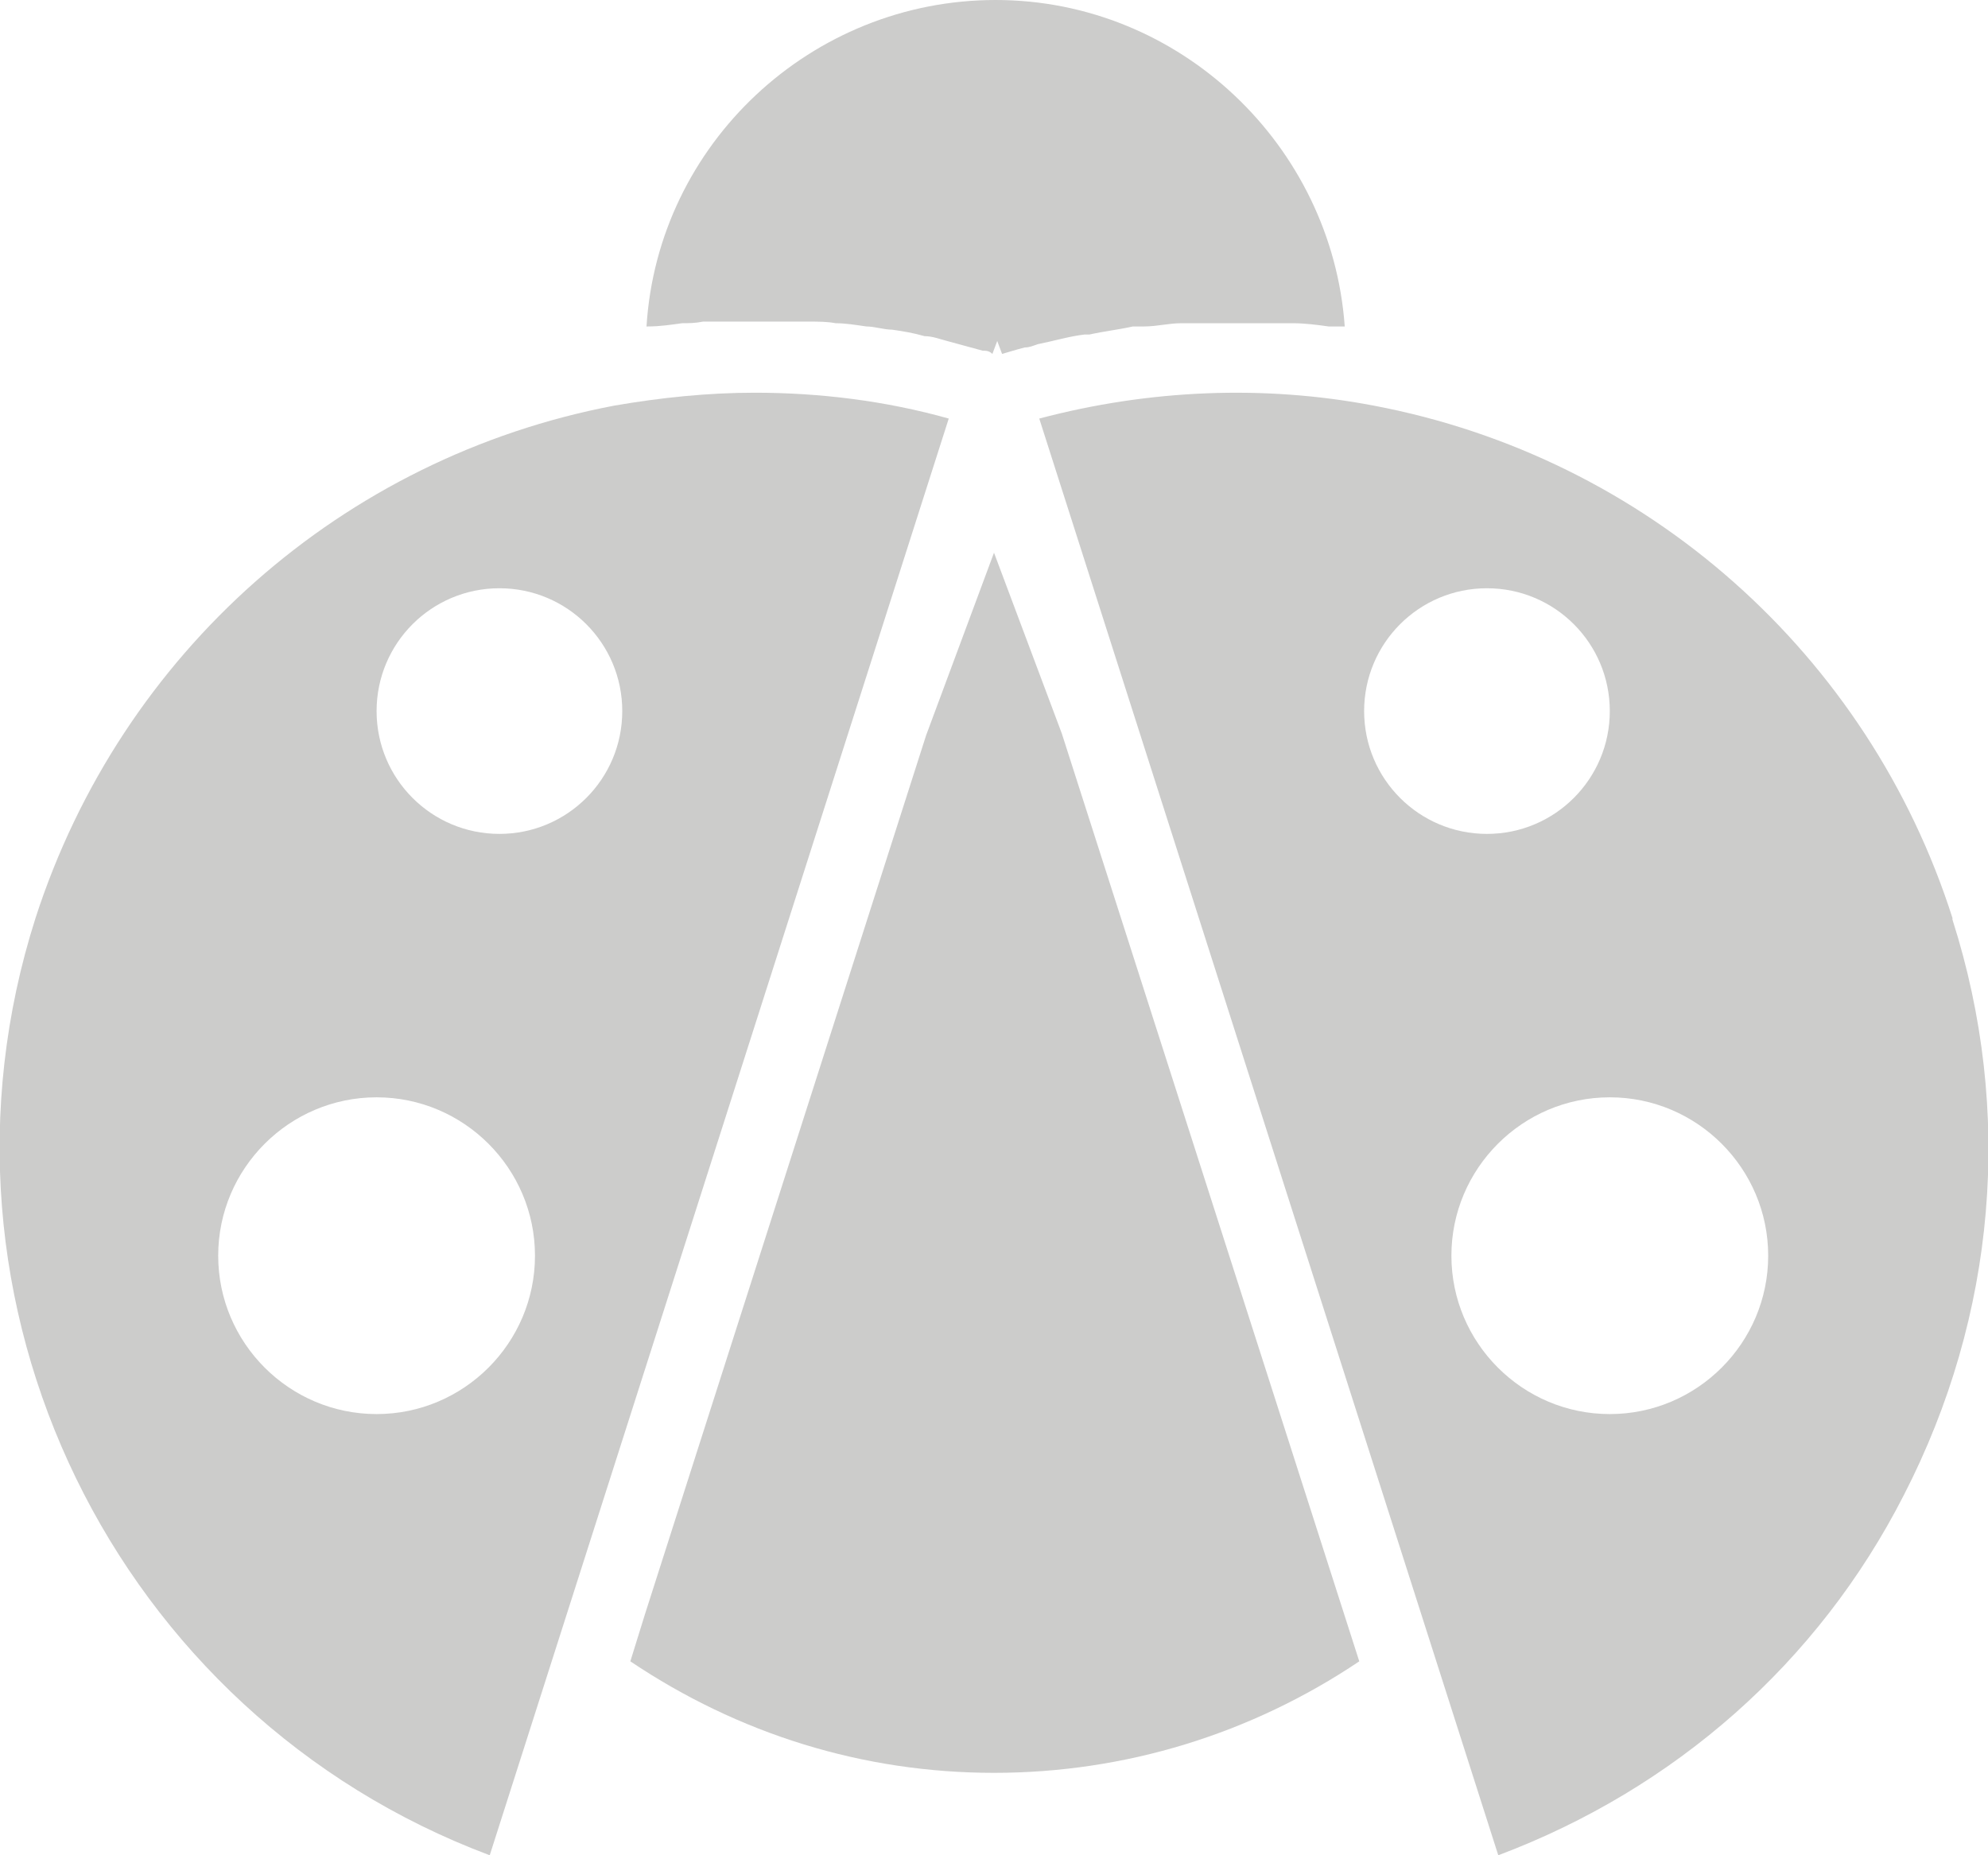
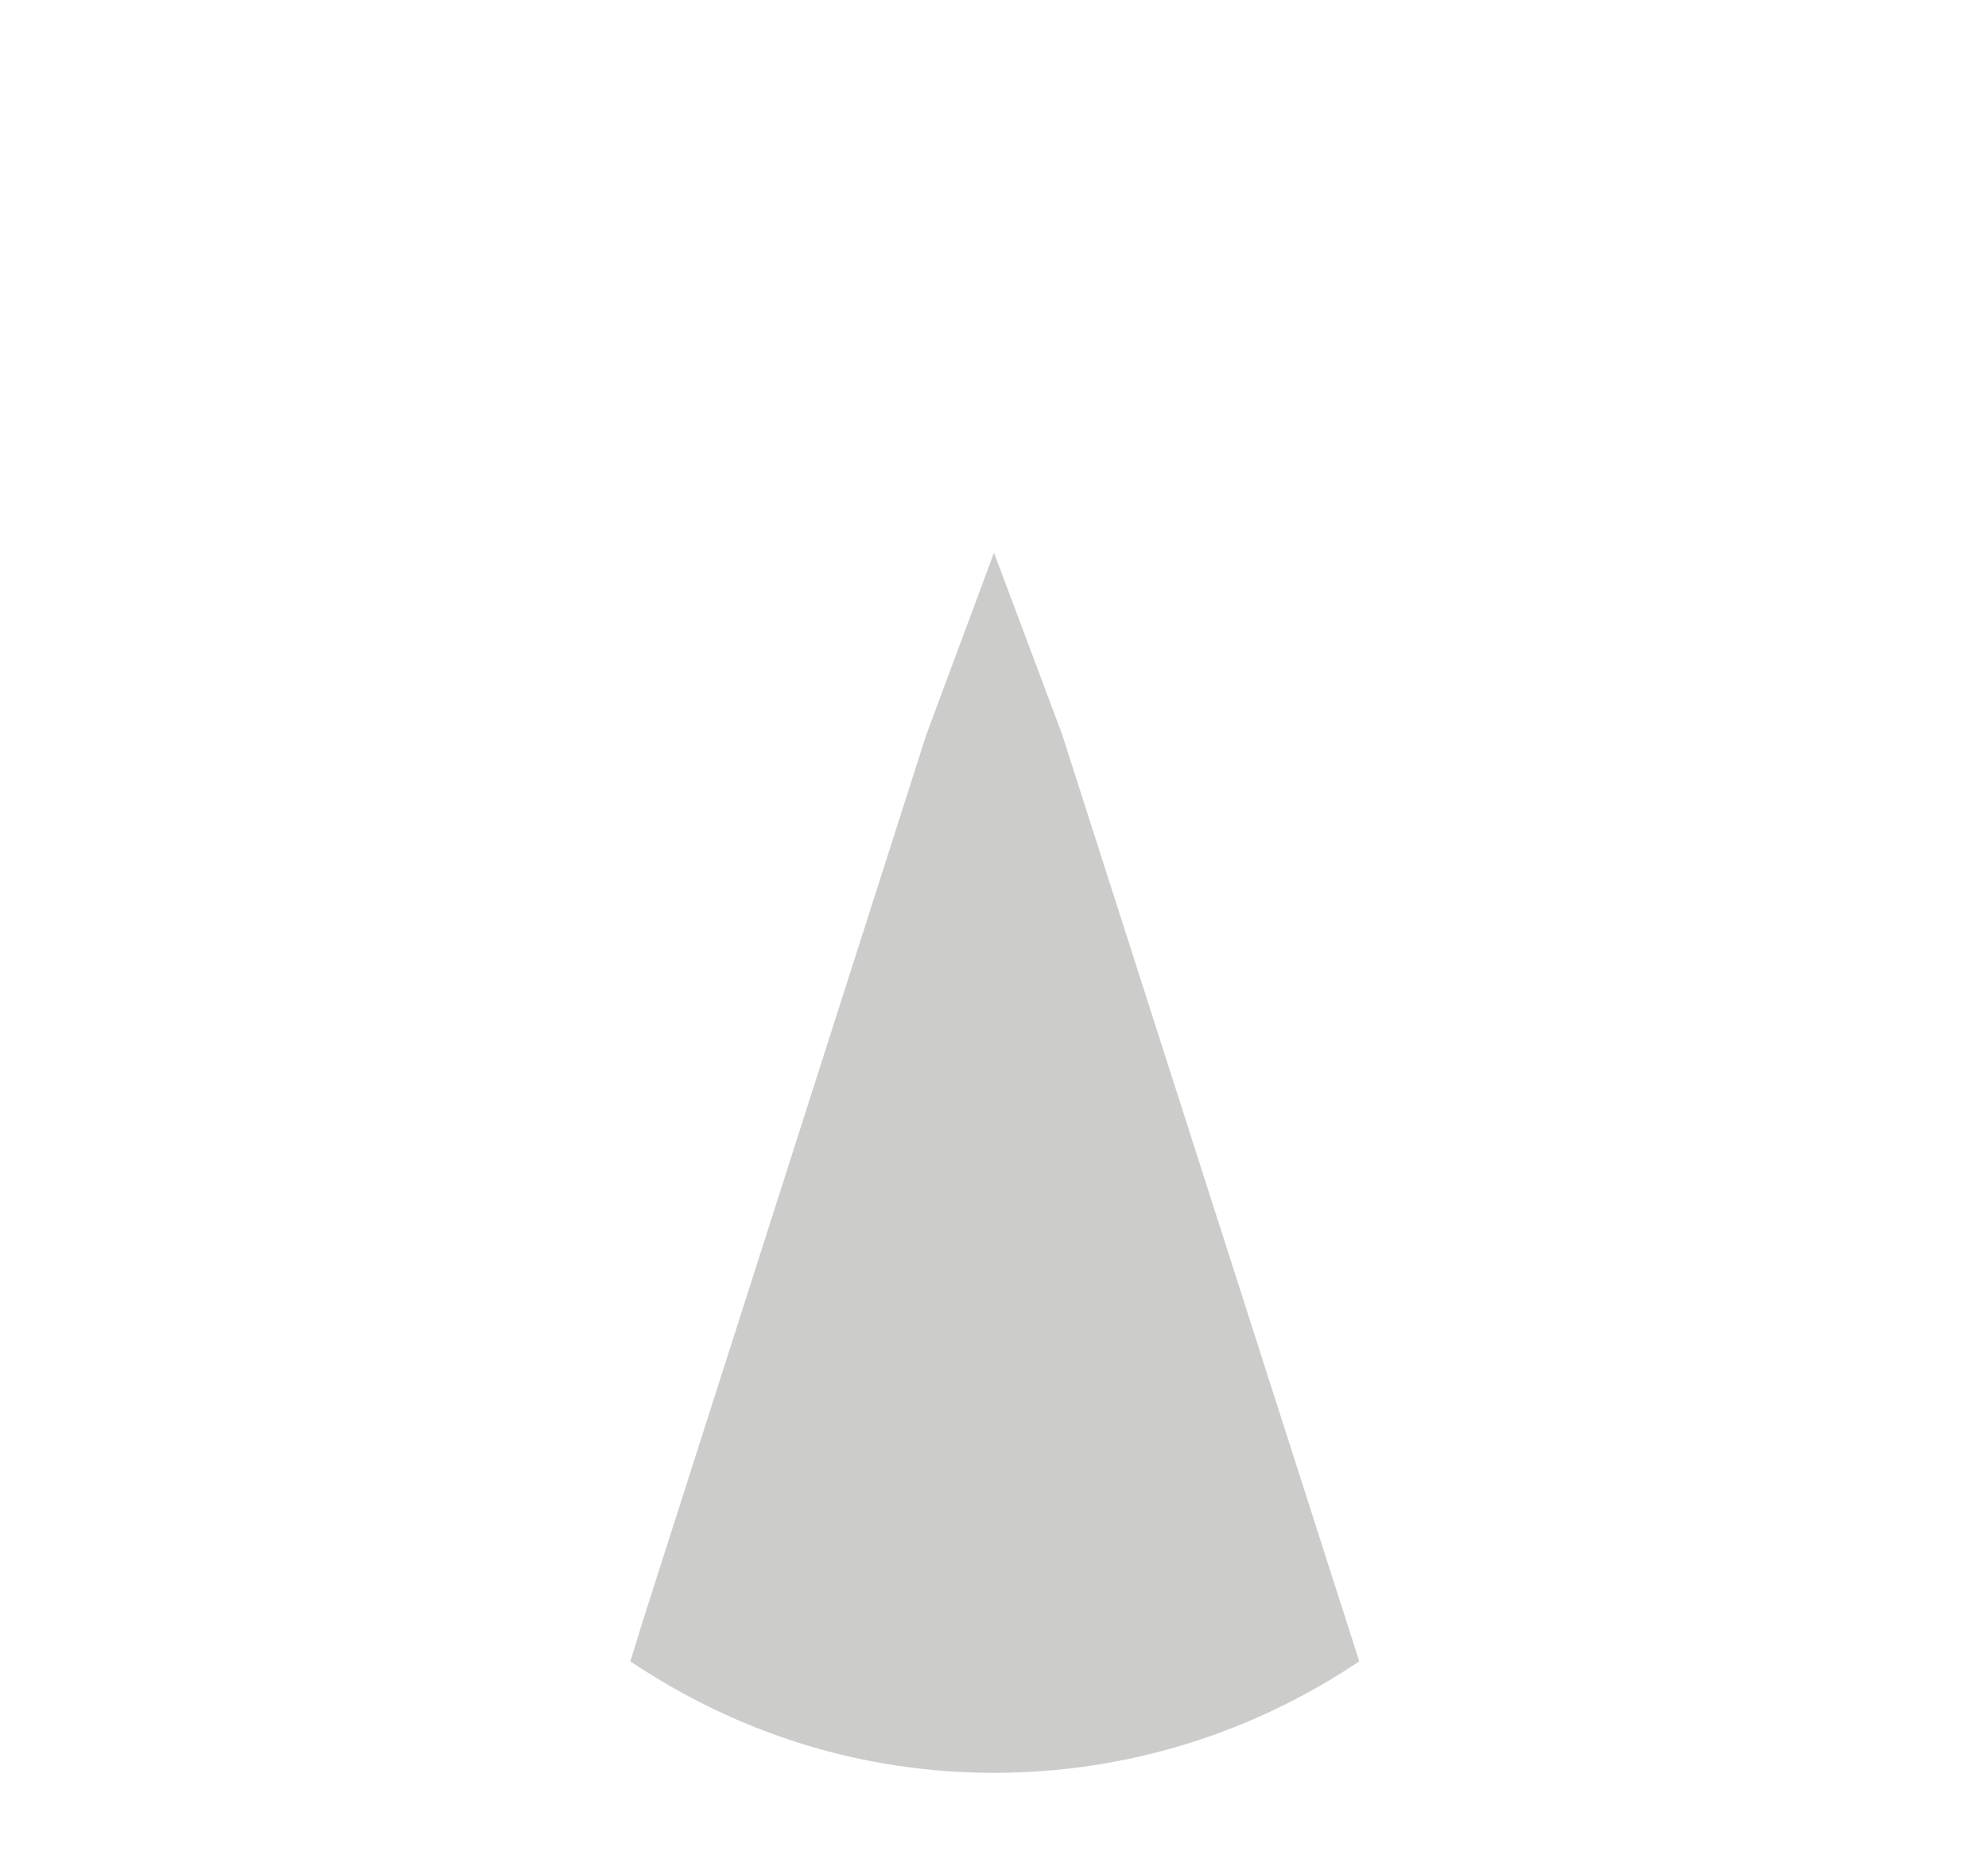
<svg xmlns="http://www.w3.org/2000/svg" id="Layer_2" viewBox="0 0 12.3 11.48">
  <defs>
    <style>.cls-1{fill:#cccccb;}</style>
  </defs>
  <g id="Layer_1-2">
    <g>
-       <path class="cls-1" d="M4.01,2.02c.07,0,.14-.01,.21-.02,.04,0,.08,0,.13-.01,.05,0,.1,0,.14,0,.06,0,.13,0,.19,0,.04,0,.08,0,.12,0,.07,0,.14,0,.21,0,.05,0,.11,0,.16,.01,.06,0,.12,.01,.19,.02,.05,0,.11,.02,.16,.02,.07,.01,.13,.02,.2,.04,.05,0,.1,.02,.14,.03,.07,.02,.15,.04,.22,.06,.02,0,.04,0,.06,.02l.03-.08,.03,.08s.1-.03,.14-.04c.03,0,.05-.01,.08-.02,.1-.02,.2-.05,.29-.06h.03c.09-.02,.18-.03,.27-.05,.02,0,.05,0,.07,0,.08,0,.15-.02,.23-.02,.03,0,.06,0,.08,0,.07,0,.14,0,.22,0,.03,0,.06,0,.09,0,.07,0,.14,0,.21,0,.03,0,.06,0,.09,0,.07,0,.15,.01,.22,.02,.03,0,.05,0,.08,0h.02c-.08-1.12-1.02-2.02-2.16-2.02s-2.09,.89-2.16,2.02h.02Z" />
      <path class="cls-1" d="M6.57,4.54l-.42-1.12-.42,1.13-1.74,5.44-.09,.29c.67,.45,1.44,.69,2.25,.69s1.59-.24,2.26-.69l-1.84-5.74Z" />
-       <path class="cls-1" d="M5.87,2.59c-.39-.11-.8-.16-1.2-.16-.29,0-.58,.03-.87,.08-1.68,.32-3.05,1.53-3.58,3.17-.76,2.38,.49,4.93,2.81,5.8L5.87,2.59Zm-3.54,6.16c-.54,0-.98-.44-.98-.98s.44-.98,.98-.98,.98,.44,.98,.98-.44,.98-.98,.98Zm.76-3.59c-.42,0-.76-.34-.76-.76s.34-.76,.76-.76,.76,.34,.76,.76-.34,.76-.76,.76Z" />
-       <path class="cls-1" d="M12.08,5.68c-.52-1.63-1.89-2.85-3.58-3.17-.68-.13-1.39-.1-2.07,.08l2.84,8.89c1.09-.41,1.98-1.19,2.51-2.23,.57-1.11,.68-2.37,.3-3.56Zm-3.64-1.28c0-.42,.34-.76,.76-.76s.76,.34,.76,.76-.34,.76-.76,.76-.76-.34-.76-.76Zm1.52,4.35c-.54,0-.98-.44-.98-.98s.44-.98,.98-.98,.98,.44,.98,.98-.44,.98-.98,.98Z" />
    </g>
  </g>
</svg>